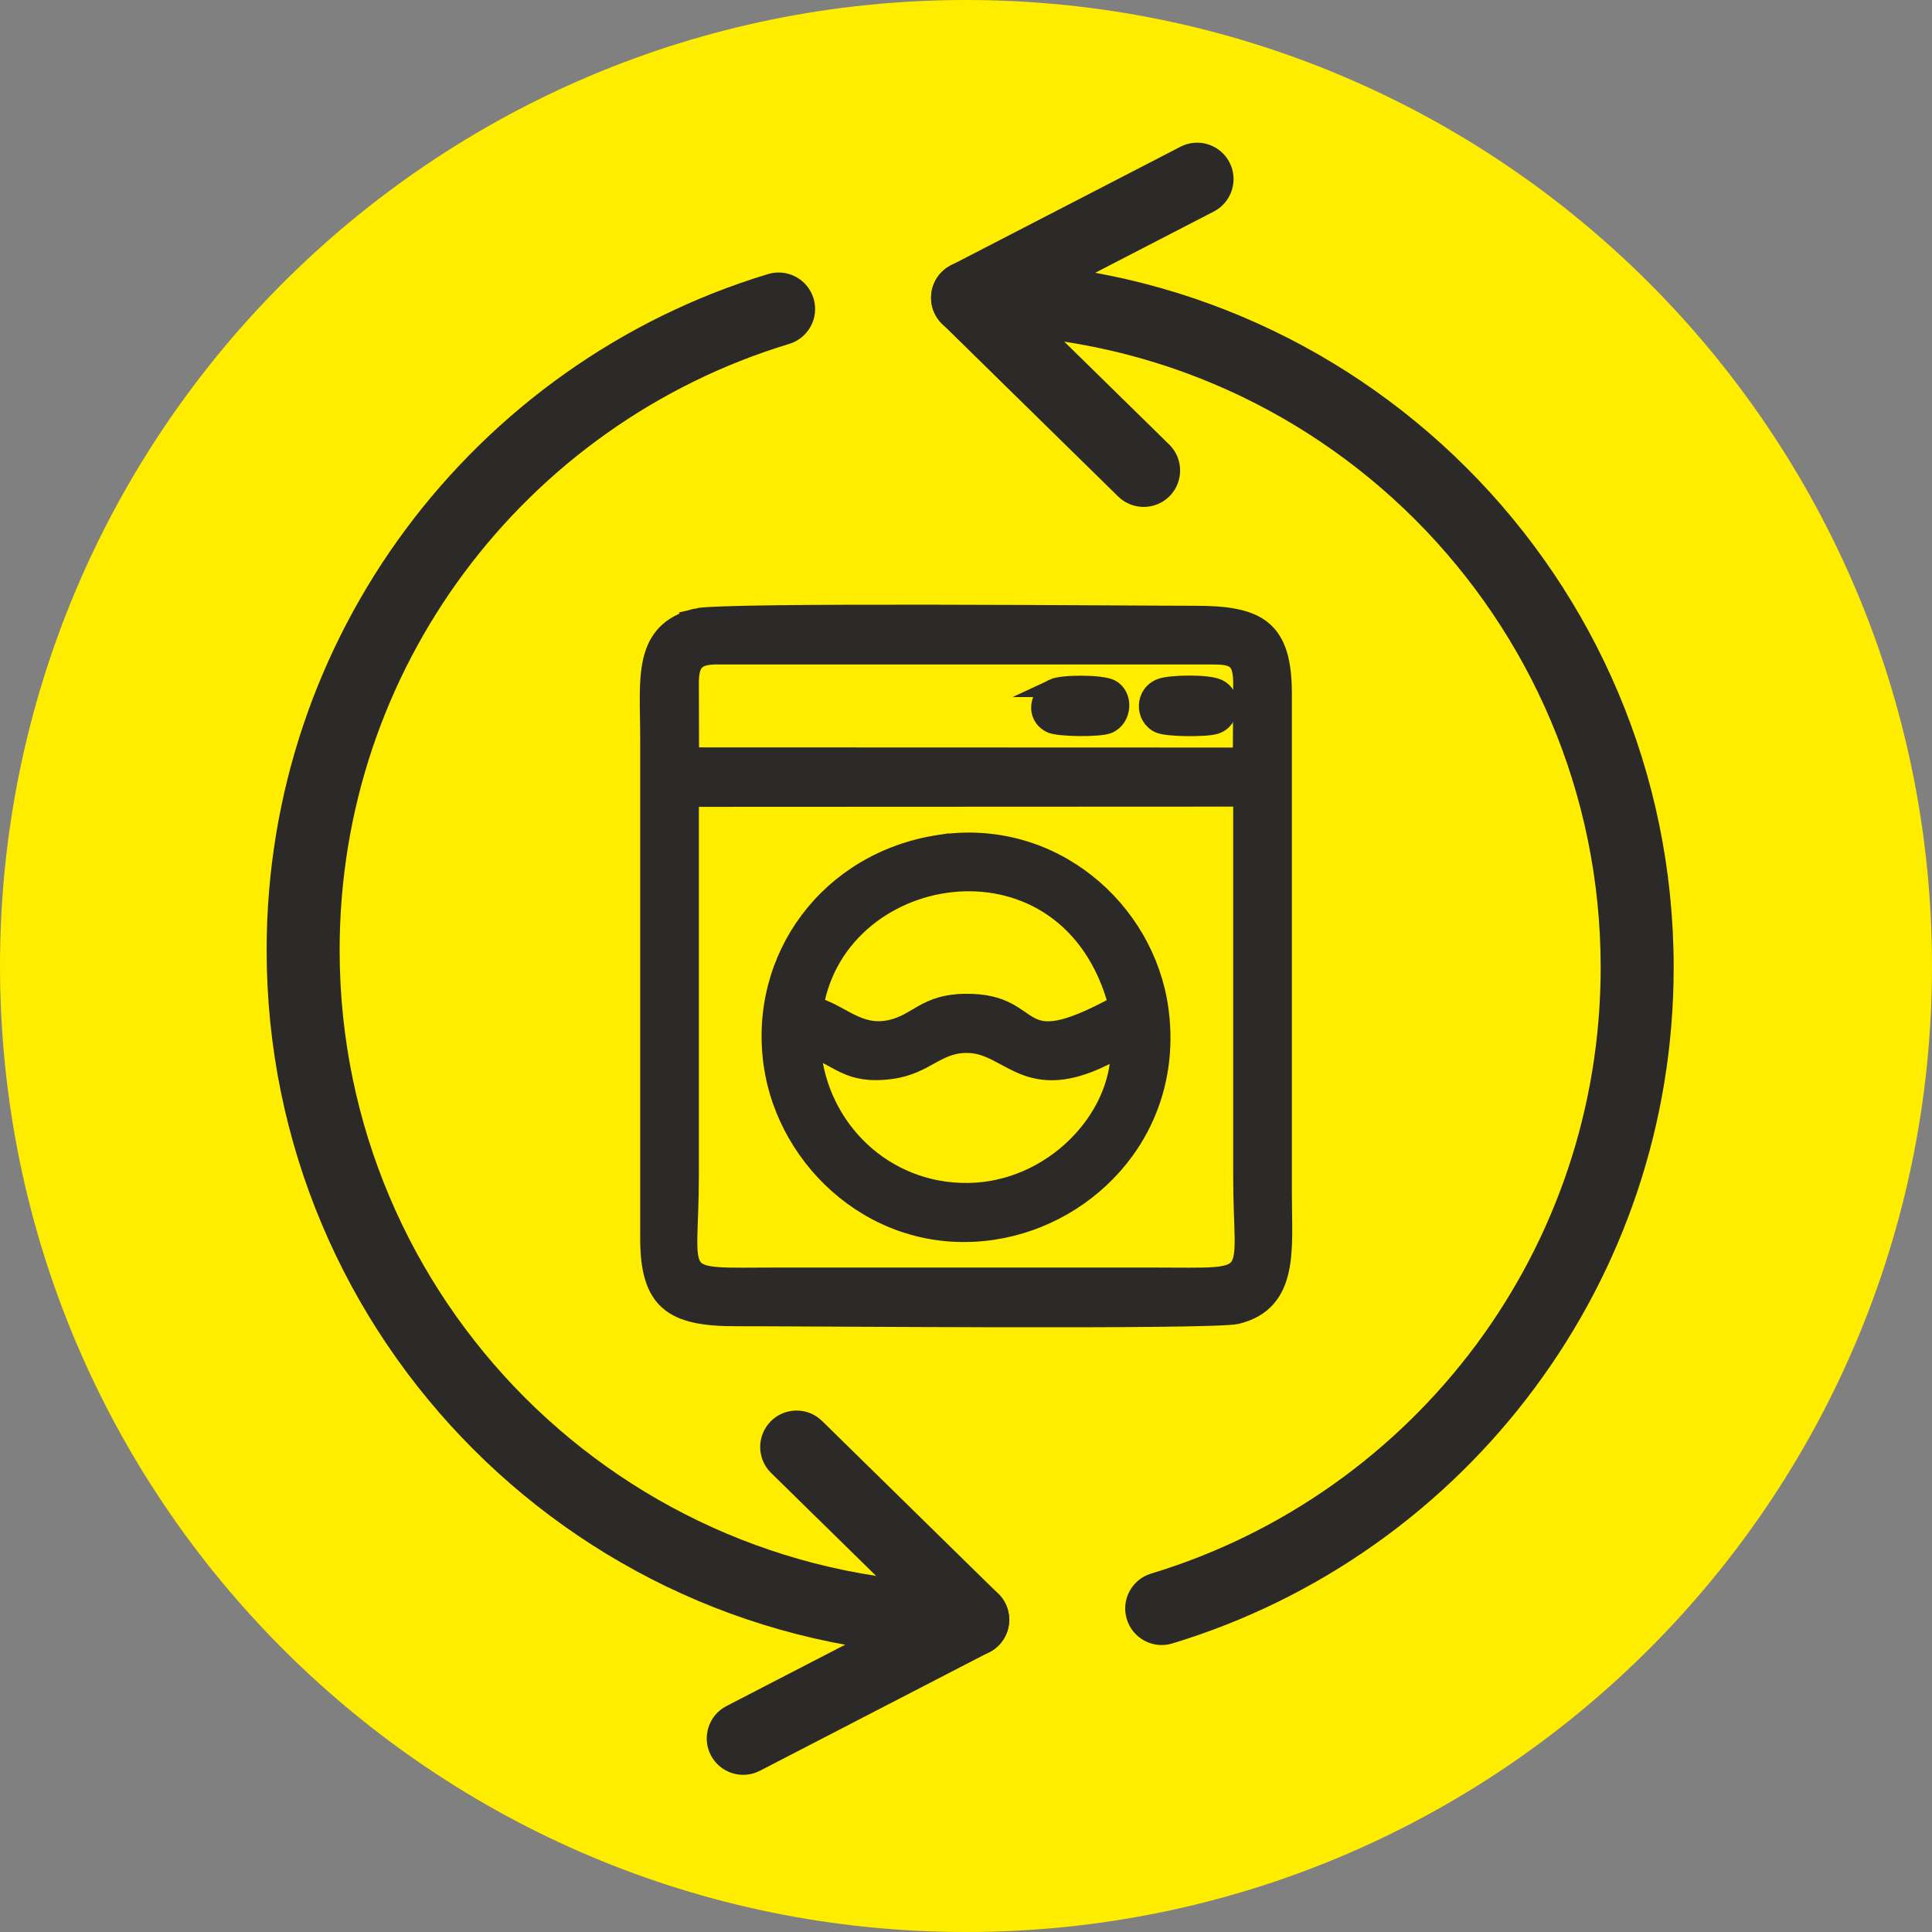
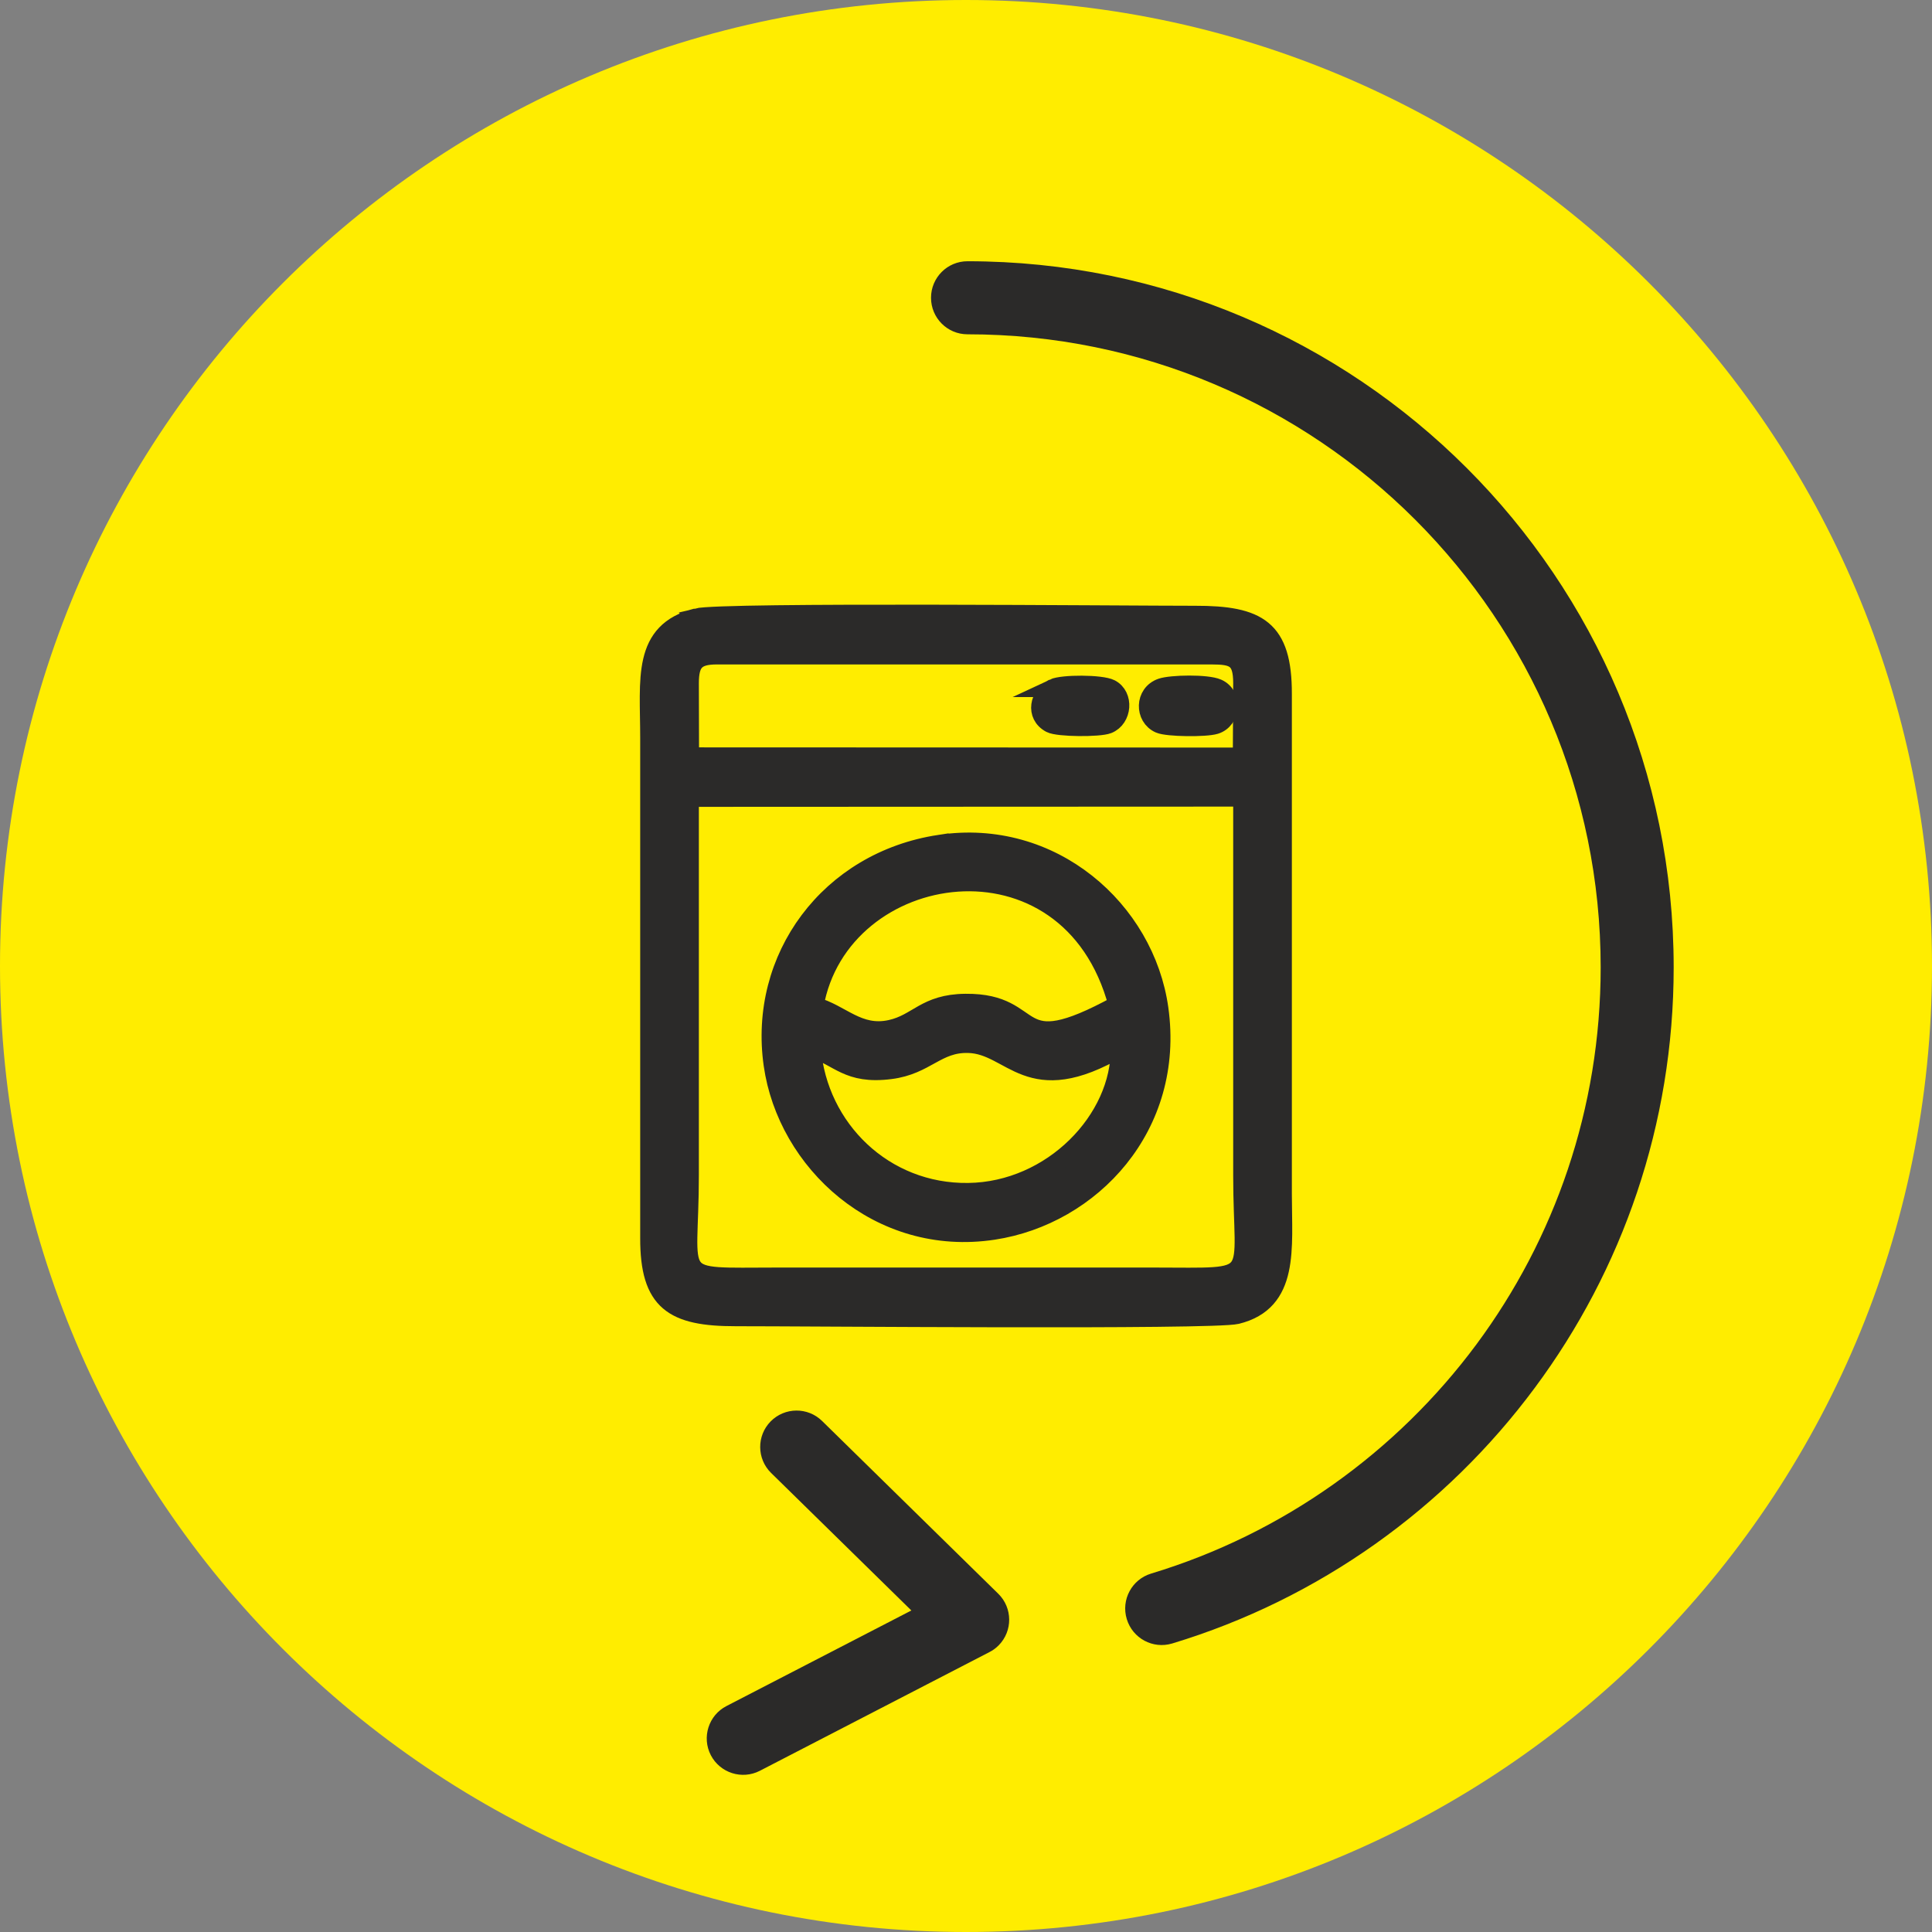
<svg xmlns="http://www.w3.org/2000/svg" xml:space="preserve" width="313px" height="313px" version="1.1" style="shape-rendering:geometricPrecision; text-rendering:geometricPrecision; image-rendering:optimizeQuality; fill-rule:evenodd; clip-rule:evenodd" viewBox="0 0 311.5 311.5">
  <rect x="0" y="0" width="311.5" height="311.5" fill="#808080" stroke="none" />
  <defs>
    <style type="text/css"> .str1 {stroke:#2B2A29;stroke-width:2.94;stroke-miterlimit:22.926} .str0 {stroke:#2B2A29;stroke-width:12.95;stroke-linecap:round;stroke-linejoin:round;stroke-miterlimit:22.926} .fil4 {fill:none} .fil1 {fill:#FEFEFE} .fil2 {fill:#2B2A29} .fil7 {fill:#2B2A29} .fil0 {fill:#FFED00} .fil3 {fill:#909090} .fil6 {fill:#2B2A29;fill-rule:nonzero} .fil5 {fill:#2B2A29;fill-rule:nonzero} </style>
    <clipPath id="id0">
      <path d="M155.75 0c86.02,0 155.75,69.73 155.75,155.75 0,86.02 -69.73,155.75 -155.75,155.75 -86.02,0 -155.75,-69.73 -155.75,-155.75 0,-86.02 69.73,-155.75 155.75,-155.75z" />
    </clipPath>
    <clipPath id="id1">
      <path d="M155.99 48.01c59.63,0 107.97,48.34 107.97,107.97 0,48.74 -32.3,89.94 -76.66,103.36l-31.31 -211.33z" />
    </clipPath>
    <clipPath id="id2">
      <path d="M156.84 261.15c-59.63,0 -107.97,-48.34 -107.97,-107.97 0,-48.74 32.3,-89.94 76.67,-103.36l31.3 211.33z" />
    </clipPath>
  </defs>
  <g id="Слой_x0020_1">
    <g id="_1416951632">
      <path class="fil0" d="M155.75 0c86.02,0 155.75,69.73 155.75,155.75 0,86.02 -69.73,155.75 -155.75,155.75 -86.02,0 -155.75,-69.73 -155.75,-155.75 0,-86.02 69.73,-155.75 155.75,-155.75z" />
      <g style="clip-path:url(#id0)">
        <g>
          <g>
-             <path id="1" class="fil1" d="M1629.98 320.6c7.31,2.31 64.87,0.88 77.27,0.88 26.04,0 52.09,0 78.13,0l0 -173.35 1.54 -2.89c1.81,-4.29 3.58,-3.96 8.32,-2.41 2.45,5.94 1.23,19.86 1.49,27.74 3.86,-2.2 27.56,-27.07 31.65,-31.86l-36.34 -33.51c-3.65,-3.35 -5.2,-4.14 -9.4,-8.38 -4.59,-4.63 -30.45,-13.33 -36.69,-14.66 -3.19,17.13 -18.4,31.46 -38.67,31.09 -29.37,-0.55 -35.09,-27.14 -37.68,-30.87 -8.24,2.21 -16.97,5.96 -25.39,8.98 -9.39,3.36 -10.55,5.34 -20.06,14.43 -4.57,4.37 -33.89,29 -36.35,32.92 5.02,7.79 27.67,27.64 31.27,31.93 1.91,-9.15 -1.25,-20.01 1.91,-28.07 9.31,-2.22 9.19,3.09 9.11,11.82 -0.4,45.09 1.68,125.44 -0.11,166.21z" />
            <path class="fil2" d="M1786.92 145.24l-0.43 176.49c-7.43,2.06 -119.6,0.41 -147.22,0.7 -12.5,0.12 -7.96,-0.01 -9.29,-1.83 1.79,-40.77 -0.29,-121.12 0.11,-166.21 0.08,-8.73 0.2,-14.04 -9.11,-11.82 -3.16,8.06 0,18.92 -1.91,28.07 -3.6,-4.29 -26.25,-24.14 -31.27,-31.93 2.46,-3.92 31.78,-28.55 36.35,-32.92 9.51,-9.09 10.67,-11.07 20.06,-14.43 8.42,-3.02 17.15,-6.77 25.39,-8.98 2.59,3.73 8.31,30.32 37.68,30.87 20.27,0.37 35.48,-13.96 38.67,-31.09 6.24,1.33 32.1,10.03 36.69,14.66 4.2,4.24 5.75,5.03 9.4,8.38l36.34 33.51c-4.09,4.79 -27.79,29.66 -31.65,31.86 -0.26,-7.88 0.96,-21.8 -1.49,-27.74 -4.74,-1.55 -6.51,-1.88 -8.32,2.41zm-48.29 -74.39c-6.25,7.66 -0.7,19.58 -15.72,28.1 -14.36,8.15 -34.71,3.96 -41.27,-15.16 -2.2,-6.39 -0.85,-13.91 -7.72,-13.84 -0.87,0.01 -39.33,11.77 -46.18,18.51l-28.67 25.72c-2.03,1.92 -3.67,2.83 -5.78,4.73 -9.79,8.8 -21.78,16.48 -17.15,23.24 4.11,6.03 42.19,41.21 43.13,43.88 1.16,3.29 0.52,114.29 0.51,128.83 -0.01,6.37 -1.45,15.21 3.29,17.18 2.27,0.94 167.22,1.67 170.65,-0.45 2.66,-1.63 1.68,0.83 2.88,-3.55l0.22 -112.98c0,-31.76 -3.4,-27.12 10.5,-39.03 7.9,-6.77 16.77,-17.03 24.36,-24.79 13.02,-13.31 14.86,-12.47 -1.96,-26.24l-39.34 -34.93c-6.39,-6.06 -5.65,-5.31 -15.22,-8.8 -6.89,-2.52 -31.02,-12.97 -36.53,-10.42z" />
            <path class="fil3" d="M1629.98 320.6c1.33,1.82 -3.21,1.95 9.29,1.83 27.62,-0.29 139.79,1.36 147.22,-0.7l0.43 -176.49 -1.54 2.89 0 173.35c-26.04,0 -52.09,0 -78.13,0 -12.4,0 -69.96,1.43 -77.27,-0.88z" />
            <g>
              <circle class="fil4 str0" cx="1708.8" cy="180" r="11.18" />
              <path class="fil4 str0" d="M1710.09 205.51c-2.4,5.79 -8.1,9.86 -14.75,9.86 -8.82,0 -15.96,-7.14 -15.96,-15.95 0,-4.23 1.64,-8.08 4.33,-10.93 -0.33,0.02 -0.65,0.03 -0.99,0.03 -8.81,0 -15.95,-7.14 -15.95,-15.96 0,-8.81 7.14,-15.95 15.95,-15.95 4.04,0 7.73,1.5 10.54,3.97 -0.77,-1.87 -1.2,-3.92 -1.2,-6.07 0,-8.81 7.15,-15.95 15.96,-15.95 8.81,0 15.96,7.14 15.96,15.95 0,1.97 -0.36,3.85 -1.01,5.6 2.73,-2.19 6.2,-3.5 9.97,-3.5 8.81,0 15.96,7.14 15.96,15.95 0,7.71 -5.46,14.13 -12.72,15.63 2.85,2.88 4.61,6.85 4.61,11.23 0,8.81 -7.14,15.95 -15.95,15.95 -6.66,0 -12.36,-4.07 -14.75,-9.86z" />
            </g>
          </g>
        </g>
      </g>
      <path class="fil4" d="M155.75 0c86.02,0 155.75,69.73 155.75,155.75 0,86.02 -69.73,155.75 -155.75,155.75 -86.02,0 -155.75,-69.73 -155.75,-155.75 0,-86.02 69.73,-155.75 155.75,-155.75z" />
      <g style="clip-path:url(#id1)">
        <g>
          <g>
            <path class="fil1" d="M1177.98 270.26c5.07,1.6 44.98,0.61 53.57,0.61 18.06,0 36.11,0 54.16,0l0 -120.18 1.07 -1.99c1.26,-2.98 2.48,-2.75 5.77,-1.68 1.7,4.12 0.85,13.77 1.03,19.23 2.68,-1.52 19.11,-18.76 21.94,-22.08l-25.19 -23.23c-2.53,-2.33 -3.61,-2.88 -6.52,-5.81 -3.18,-3.21 -21.11,-9.25 -25.43,-10.17 -2.21,11.88 -12.76,21.82 -26.81,21.56 -20.36,-0.38 -24.33,-18.82 -26.12,-21.4 -5.71,1.53 -11.77,4.13 -17.6,6.22 -6.51,2.33 -7.31,3.71 -13.91,10 -3.17,3.03 -23.49,20.11 -25.2,22.83 3.49,5.4 19.19,19.16 21.68,22.13 1.32,-6.34 -0.87,-13.87 1.33,-19.45 6.45,-1.55 6.36,2.14 6.31,8.19 -0.27,31.25 1.17,86.96 -0.08,115.22z" />
-             <path class="fil2" d="M1286.78 148.7l-0.3 122.34c-5.15,1.43 -82.91,0.29 -102.06,0.49 -8.66,0.08 -5.52,-0.01 -6.44,-1.27 1.25,-28.26 -0.19,-83.97 0.08,-115.22 0.05,-6.05 0.14,-9.74 -6.31,-8.19 -2.2,5.58 -0.01,13.11 -1.33,19.45 -2.49,-2.97 -18.19,-16.73 -21.68,-22.13 1.71,-2.72 22.03,-19.8 25.2,-22.83 6.6,-6.29 7.4,-7.67 13.91,-10 5.83,-2.09 11.89,-4.69 17.6,-6.22 1.79,2.58 5.76,21.02 26.12,21.4 14.05,0.26 24.6,-9.68 26.81,-21.56 4.32,0.92 22.25,6.96 25.43,10.17 2.91,2.93 3.99,3.48 6.52,5.81l25.19 23.23c-2.83,3.32 -19.26,20.56 -21.94,22.08 -0.18,-5.46 0.67,-15.11 -1.03,-19.23 -3.29,-1.07 -4.51,-1.3 -5.77,1.68zm-33.48 -51.57c-4.33,5.31 -0.48,13.57 -10.89,19.47 -9.96,5.65 -24.06,2.75 -28.61,-10.5 -1.53,-4.43 -0.6,-9.64 -5.35,-9.6 -0.61,0.01 -27.27,8.16 -32.02,12.84l-19.87 17.82c-1.41,1.33 -2.55,1.97 -4.01,3.28 -6.79,6.1 -15.1,11.43 -11.89,16.12 2.85,4.17 29.25,28.56 29.9,30.41 0.8,2.28 0.36,79.23 0.35,89.31 0,4.41 -1,10.54 2.29,11.91 1.57,0.65 115.92,1.16 118.3,-0.31 1.84,-1.13 1.16,0.57 1.99,-2.46l0.15 -78.32c0,-22.02 -2.36,-18.8 7.28,-27.06 5.48,-4.7 11.63,-11.8 16.89,-17.19 9.02,-9.22 10.3,-8.64 -1.36,-18.19l-27.27 -24.21c-4.43,-4.2 -3.92,-3.68 -10.55,-6.11 -4.78,-1.74 -21.51,-8.98 -25.33,-7.21z" />
            <path class="fil3" d="M1177.98 270.26c0.92,1.26 -2.22,1.35 6.44,1.27 19.15,-0.2 96.91,0.94 102.06,-0.49l0.3 -122.34 -1.07 1.99 0 120.18c-18.05,0 -36.1,0 -54.16,0 -8.59,0 -48.5,0.99 -53.57,-0.61z" />
            <g>
              <circle class="fil4 str0" cx="1232.62" cy="172.79" r="7.75" />
              <path class="fil4 str0" d="M1233.52 190.48c-1.66,4.01 -5.62,6.83 -10.23,6.83 -6.11,0 -11.06,-4.95 -11.06,-11.06 0,-2.93 1.14,-5.6 3,-7.58 -0.22,0.02 -0.45,0.03 -0.68,0.03 -6.11,0 -11.06,-4.96 -11.06,-11.06 0,-6.11 4.95,-11.07 11.06,-11.07 2.8,0 5.35,1.04 7.3,2.76 -0.53,-1.3 -0.83,-2.72 -0.83,-4.21 0,-6.11 4.96,-11.06 11.06,-11.06 6.11,0 11.07,4.95 11.07,11.06 0,1.37 -0.25,2.67 -0.7,3.88 1.89,-1.52 4.29,-2.43 6.91,-2.43 6.11,0 11.06,4.96 11.06,11.07 0,5.34 -3.78,9.79 -8.82,10.83 1.98,2 3.2,4.75 3.2,7.78 0,6.11 -4.95,11.06 -11.06,11.06 -4.61,0 -8.56,-2.82 -10.22,-6.83z" />
            </g>
          </g>
        </g>
      </g>
-       <path class="fil4" d="M155.99 48.01c59.63,0 107.97,48.34 107.97,107.97 0,48.74 -32.3,89.94 -76.66,103.36" />
      <path class="fil5" d="M155.99 53.9c-3.25,0 -5.88,-2.64 -5.88,-5.89 0,-3.25 2.63,-5.89 5.88,-5.89 31.44,0 59.91,12.75 80.51,33.35 20.61,20.6 33.35,49.07 33.35,80.51 0,25.36 -8.31,48.81 -22.37,67.75 -14.39,19.42 -34.81,34.09 -58.48,41.25 -3.11,0.94 -6.39,-0.82 -7.33,-3.94 -0.94,-3.11 0.82,-6.39 3.93,-7.33 21.24,-6.42 39.56,-19.58 52.46,-36.97 12.57,-16.96 20.02,-37.98 20.02,-60.76 0,-28.19 -11.43,-53.71 -29.9,-72.19 -18.47,-18.47 -44,-29.89 -72.19,-29.89z" />
-       <path class="fil6" d="M188.52 71.68c2.31,2.27 2.34,5.99 0.07,8.3 -2.28,2.31 -5.99,2.34 -8.31,0.07l-28.4 -27.86c-2.31,-2.27 -2.35,-5.99 -0.07,-8.3 0.45,-0.45 0.95,-0.82 1.49,-1.1l37.03 -19.13c2.88,-1.49 6.42,-0.36 7.91,2.53 1.48,2.88 0.35,6.42 -2.53,7.91l-29.81 15.4 22.62 22.18z" />
      <g style="clip-path:url(#id2)">
        <g>
          <g>
            <path class="fil1" d="M-865.14 38.91c-5.07,-1.61 -44.98,-0.62 -53.57,-0.62 -18.06,0 -36.11,0 -54.16,0l0 120.18 -1.07 2c-1.26,2.97 -2.48,2.75 -5.77,1.67 -1.7,-4.12 -0.85,-13.77 -1.03,-19.23 -2.68,1.52 -19.11,18.76 -21.94,22.08l25.19 23.24c2.53,2.32 3.61,2.87 6.52,5.81 3.18,3.21 21.11,9.24 25.43,10.16 2.21,-11.88 12.76,-21.81 26.81,-21.55 20.36,0.38 24.32,18.81 26.12,21.4 5.71,-1.54 11.76,-4.14 17.6,-6.23 6.51,-2.33 7.31,-3.7 13.9,-10 3.18,-3.03 23.5,-20.1 25.21,-22.83 -3.49,-5.39 -19.19,-19.15 -21.68,-22.13 -1.32,6.34 0.87,13.87 -1.33,19.46 -6.45,1.54 -6.37,-2.14 -6.31,-8.19 0.27,-31.26 -1.17,-86.97 0.08,-115.22z" />
            <path class="fil2" d="M-973.94 160.47l0.3 -122.35c5.15,-1.43 82.91,-0.29 102.05,-0.48 8.67,-0.09 5.52,0 6.45,1.27 -1.25,28.25 0.19,83.96 -0.08,115.22 -0.06,6.05 -0.14,9.73 6.31,8.19 2.2,-5.59 0.01,-13.12 1.33,-19.46 2.49,2.98 18.19,16.74 21.68,22.13 -1.71,2.73 -22.03,19.8 -25.21,22.83 -6.59,6.3 -7.39,7.67 -13.9,10 -5.84,2.09 -11.89,4.69 -17.6,6.23 -1.8,-2.59 -5.76,-21.02 -26.12,-21.4 -14.05,-0.26 -24.6,9.67 -26.81,21.55 -4.32,-0.92 -22.25,-6.95 -25.43,-10.16 -2.91,-2.94 -3.99,-3.49 -6.52,-5.81l-25.19 -23.24c2.83,-3.32 19.26,-20.56 21.94,-22.08 0.18,5.46 -0.67,15.11 1.03,19.23 3.29,1.08 4.51,1.3 5.77,-1.67zm33.47 51.57c4.33,-5.31 0.49,-13.57 10.9,-19.48 9.96,-5.65 24.06,-2.75 28.61,10.51 1.52,4.43 0.59,9.64 5.35,9.59 0.61,-0.01 27.27,-8.16 32.02,-12.83l19.87 -17.83c1.41,-1.33 2.55,-1.96 4.01,-3.28 6.79,-6.1 15.09,-11.42 11.89,-16.11 -2.85,-4.18 -29.25,-28.57 -29.9,-30.42 -0.8,-2.28 -0.37,-79.23 -0.36,-89.31 0.01,-4.41 1.01,-10.54 -2.28,-11.91 -1.57,-0.65 -115.92,-1.15 -118.3,0.32 -1.84,1.13 -1.16,-0.58 -1.99,2.45l-0.15 78.33c0,22.02 2.35,18.8 -7.28,27.06 -5.48,4.69 -11.63,11.8 -16.89,17.18 -9.03,9.22 -10.31,8.65 1.36,18.19l27.27 24.21c4.43,4.21 3.92,3.69 10.55,6.11 4.78,1.74 21.5,8.99 25.32,7.22z" />
            <path class="fil3" d="M-865.14 38.91c-0.93,-1.27 2.22,-1.36 -6.45,-1.27 -19.14,0.19 -96.9,-0.95 -102.05,0.48l-0.3 122.35 1.07 -2 0 -120.18c18.05,0 36.1,0 54.16,0 8.59,0 48.5,-0.99 53.57,0.62z" />
            <g>
              <circle class="fil4 str0" cx="-919.78" cy="136.37" r="7.75" />
              <path class="fil4 str0" d="M-920.68 118.69c1.66,-4.02 5.61,-6.84 10.23,-6.84 6.11,0 11.06,4.95 11.06,11.06 0,2.93 -1.14,5.6 -3,7.58 0.22,-0.02 0.45,-0.02 0.68,-0.02 6.11,0 11.06,4.95 11.06,11.06 0,6.11 -4.95,11.06 -11.06,11.06 -2.8,0 -5.36,-1.04 -7.3,-2.75 0.53,1.29 0.83,2.71 0.83,4.2 0,6.11 -4.96,11.06 -11.07,11.06 -6.11,0 -11.06,-4.95 -11.06,-11.06 0,-1.36 0.25,-2.67 0.7,-3.88 -1.89,1.52 -4.3,2.43 -6.91,2.43 -6.11,0 -11.06,-4.95 -11.06,-11.06 0,-5.34 3.78,-9.8 8.81,-10.84 -1.97,-1.99 -3.2,-4.74 -3.2,-7.78 0,-6.11 4.96,-11.06 11.07,-11.06 4.61,0 8.56,2.82 10.22,6.84z" />
            </g>
          </g>
        </g>
      </g>
      <path class="fil4" d="M156.84 261.15c-59.63,0 -107.97,-48.34 -107.97,-107.97 0,-48.74 32.3,-89.94 76.67,-103.36" />
-       <path class="fil5" d="M156.84 255.27c3.26,0 5.89,2.63 5.89,5.88 0,3.25 -2.63,5.89 -5.89,5.89 -31.44,0 -59.9,-12.74 -80.5,-33.35 -20.61,-20.6 -33.35,-49.07 -33.35,-80.51 0,-25.36 8.31,-48.8 22.36,-67.75 14.4,-19.41 34.82,-34.09 58.48,-41.24 3.11,-0.94 6.4,0.82 7.34,3.93 0.94,3.11 -0.82,6.39 -3.93,7.33 -21.25,6.43 -39.56,19.58 -52.46,36.97 -12.58,16.96 -20.02,37.98 -20.02,60.76 0,28.19 11.43,53.72 29.9,72.19 18.47,18.47 44,29.9 72.18,29.9z" />
      <path class="fil6" d="M124.32 237.48c-2.31,-2.27 -2.34,-5.99 -0.07,-8.3 2.27,-2.31 5.99,-2.34 8.3,-0.07l28.41 27.86c2.31,2.27 2.34,5.99 0.07,8.3 -0.45,0.46 -0.96,0.82 -1.5,1.1l-37.02 19.14c-2.88,1.48 -6.42,0.35 -7.91,-2.53 -1.48,-2.88 -0.35,-6.43 2.53,-7.91l29.81 -15.41 -22.62 -22.18z" />
      <g>
        <path class="fil7 str1" d="M111.21 128.62l89.09 -0.04c0,20.29 0,40.58 0,60.87 0,17.72 3.22,16.39 -14.23,16.39l-60.8 0c-17.36,0 -14.06,1.31 -14.06,-16.39 0,-20.28 0,-40.55 0,-60.83zm0 -18.47c0,-3.36 0.97,-4.49 4.37,-4.49l79.74 0c3.61,0 4.98,0.47 4.98,4.49l-0.06 11.85 -89 -0.03 -0.03 -11.82zm1.1 -10.6c-8.95,2.26 -7.62,9.92 -7.62,19.41l0 80.62c-0.03,10.35 3.83,12.79 13.97,12.78 10.03,-0.02 76.95,0.59 80.76,-0.35 8.63,-2.13 7.4,-10.72 7.4,-19.48l0 -80.62c0.03,-10.55 -3.93,-12.79 -14.15,-12.77 -10.12,0.01 -76.33,-0.61 -80.36,0.41z" />
        <path class="fil7 str1" d="M130.88 169.07c4.4,1.32 5.75,4.34 12.69,3.45 5.78,-0.73 7.46,-4.35 12.54,-4.22 7.15,0.17 9.63,9.37 24.44,0.67 0.16,11.49 -10.9,23.06 -24.44,23.23 -13.58,0.18 -24.16,-10.25 -25.23,-23.13zm0.44 -6.87c4.08,-23.6 41.09,-29.41 48.86,-0.21 -17.51,9.57 -12.07,-0.42 -24.51,-0.29 -6.52,0.06 -7.69,3.25 -12.1,4.21 -5.21,1.13 -7.93,-2.55 -12.25,-3.71zm20.15 -26.13c-17.82,2.71 -29.33,18.36 -26.88,35.58 2.23,15.69 17.1,29.59 35.6,26.77 15.75,-2.4 29.39,-16.78 26.72,-35.81 -2.23,-15.91 -17.27,-29.3 -35.44,-26.54z" />
        <path class="fil7 str1" d="M187.25 110.83c-2.82,0.97 -2.83,4.82 -0.31,5.92 1.29,0.57 7.45,0.63 9,0.15 2.63,-0.8 2.98,-4.82 0.37,-5.97 -1.72,-0.76 -7.49,-0.64 -9.06,-0.1z" />
        <path class="fil7 str1" d="M169.81 110.92c-2.3,1.1 -3.05,4.39 -0.44,5.77 1.22,0.65 7.87,0.69 9.28,0.13 2.39,-0.96 2.68,-4.65 0.41,-5.82 -1.48,-0.76 -7.77,-0.78 -9.25,-0.08z" />
      </g>
    </g>
  </g>
</svg>